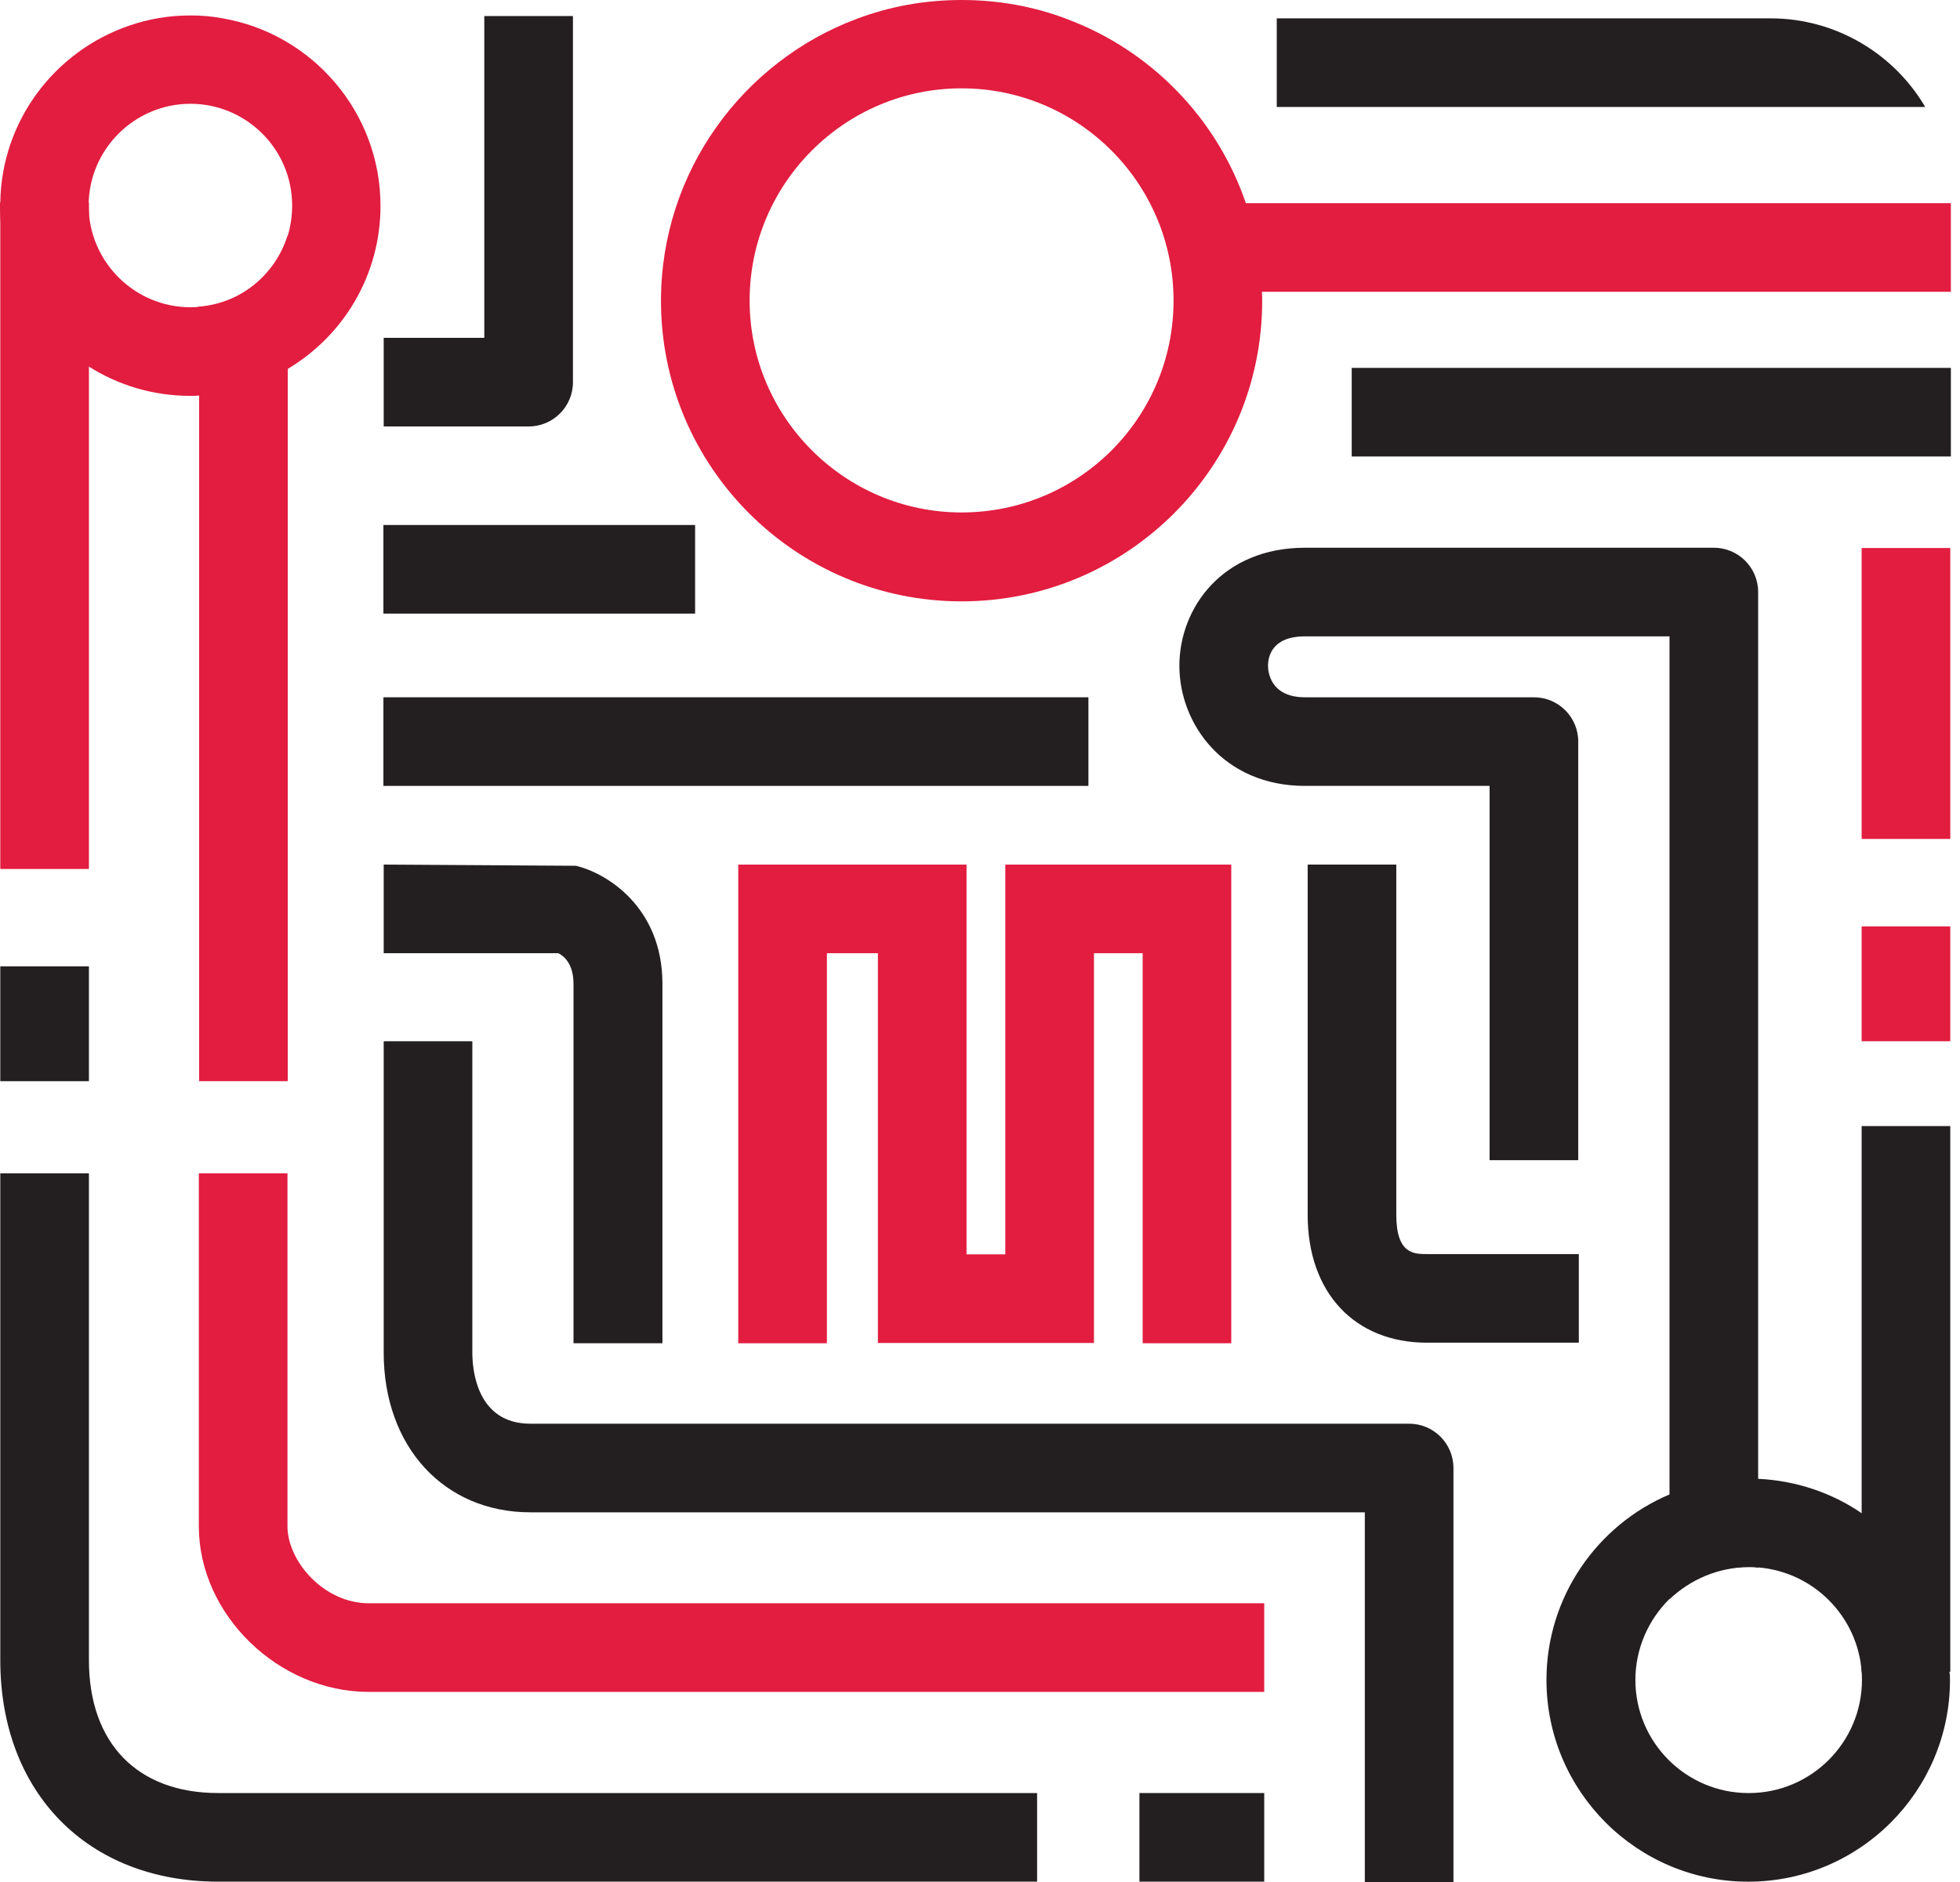
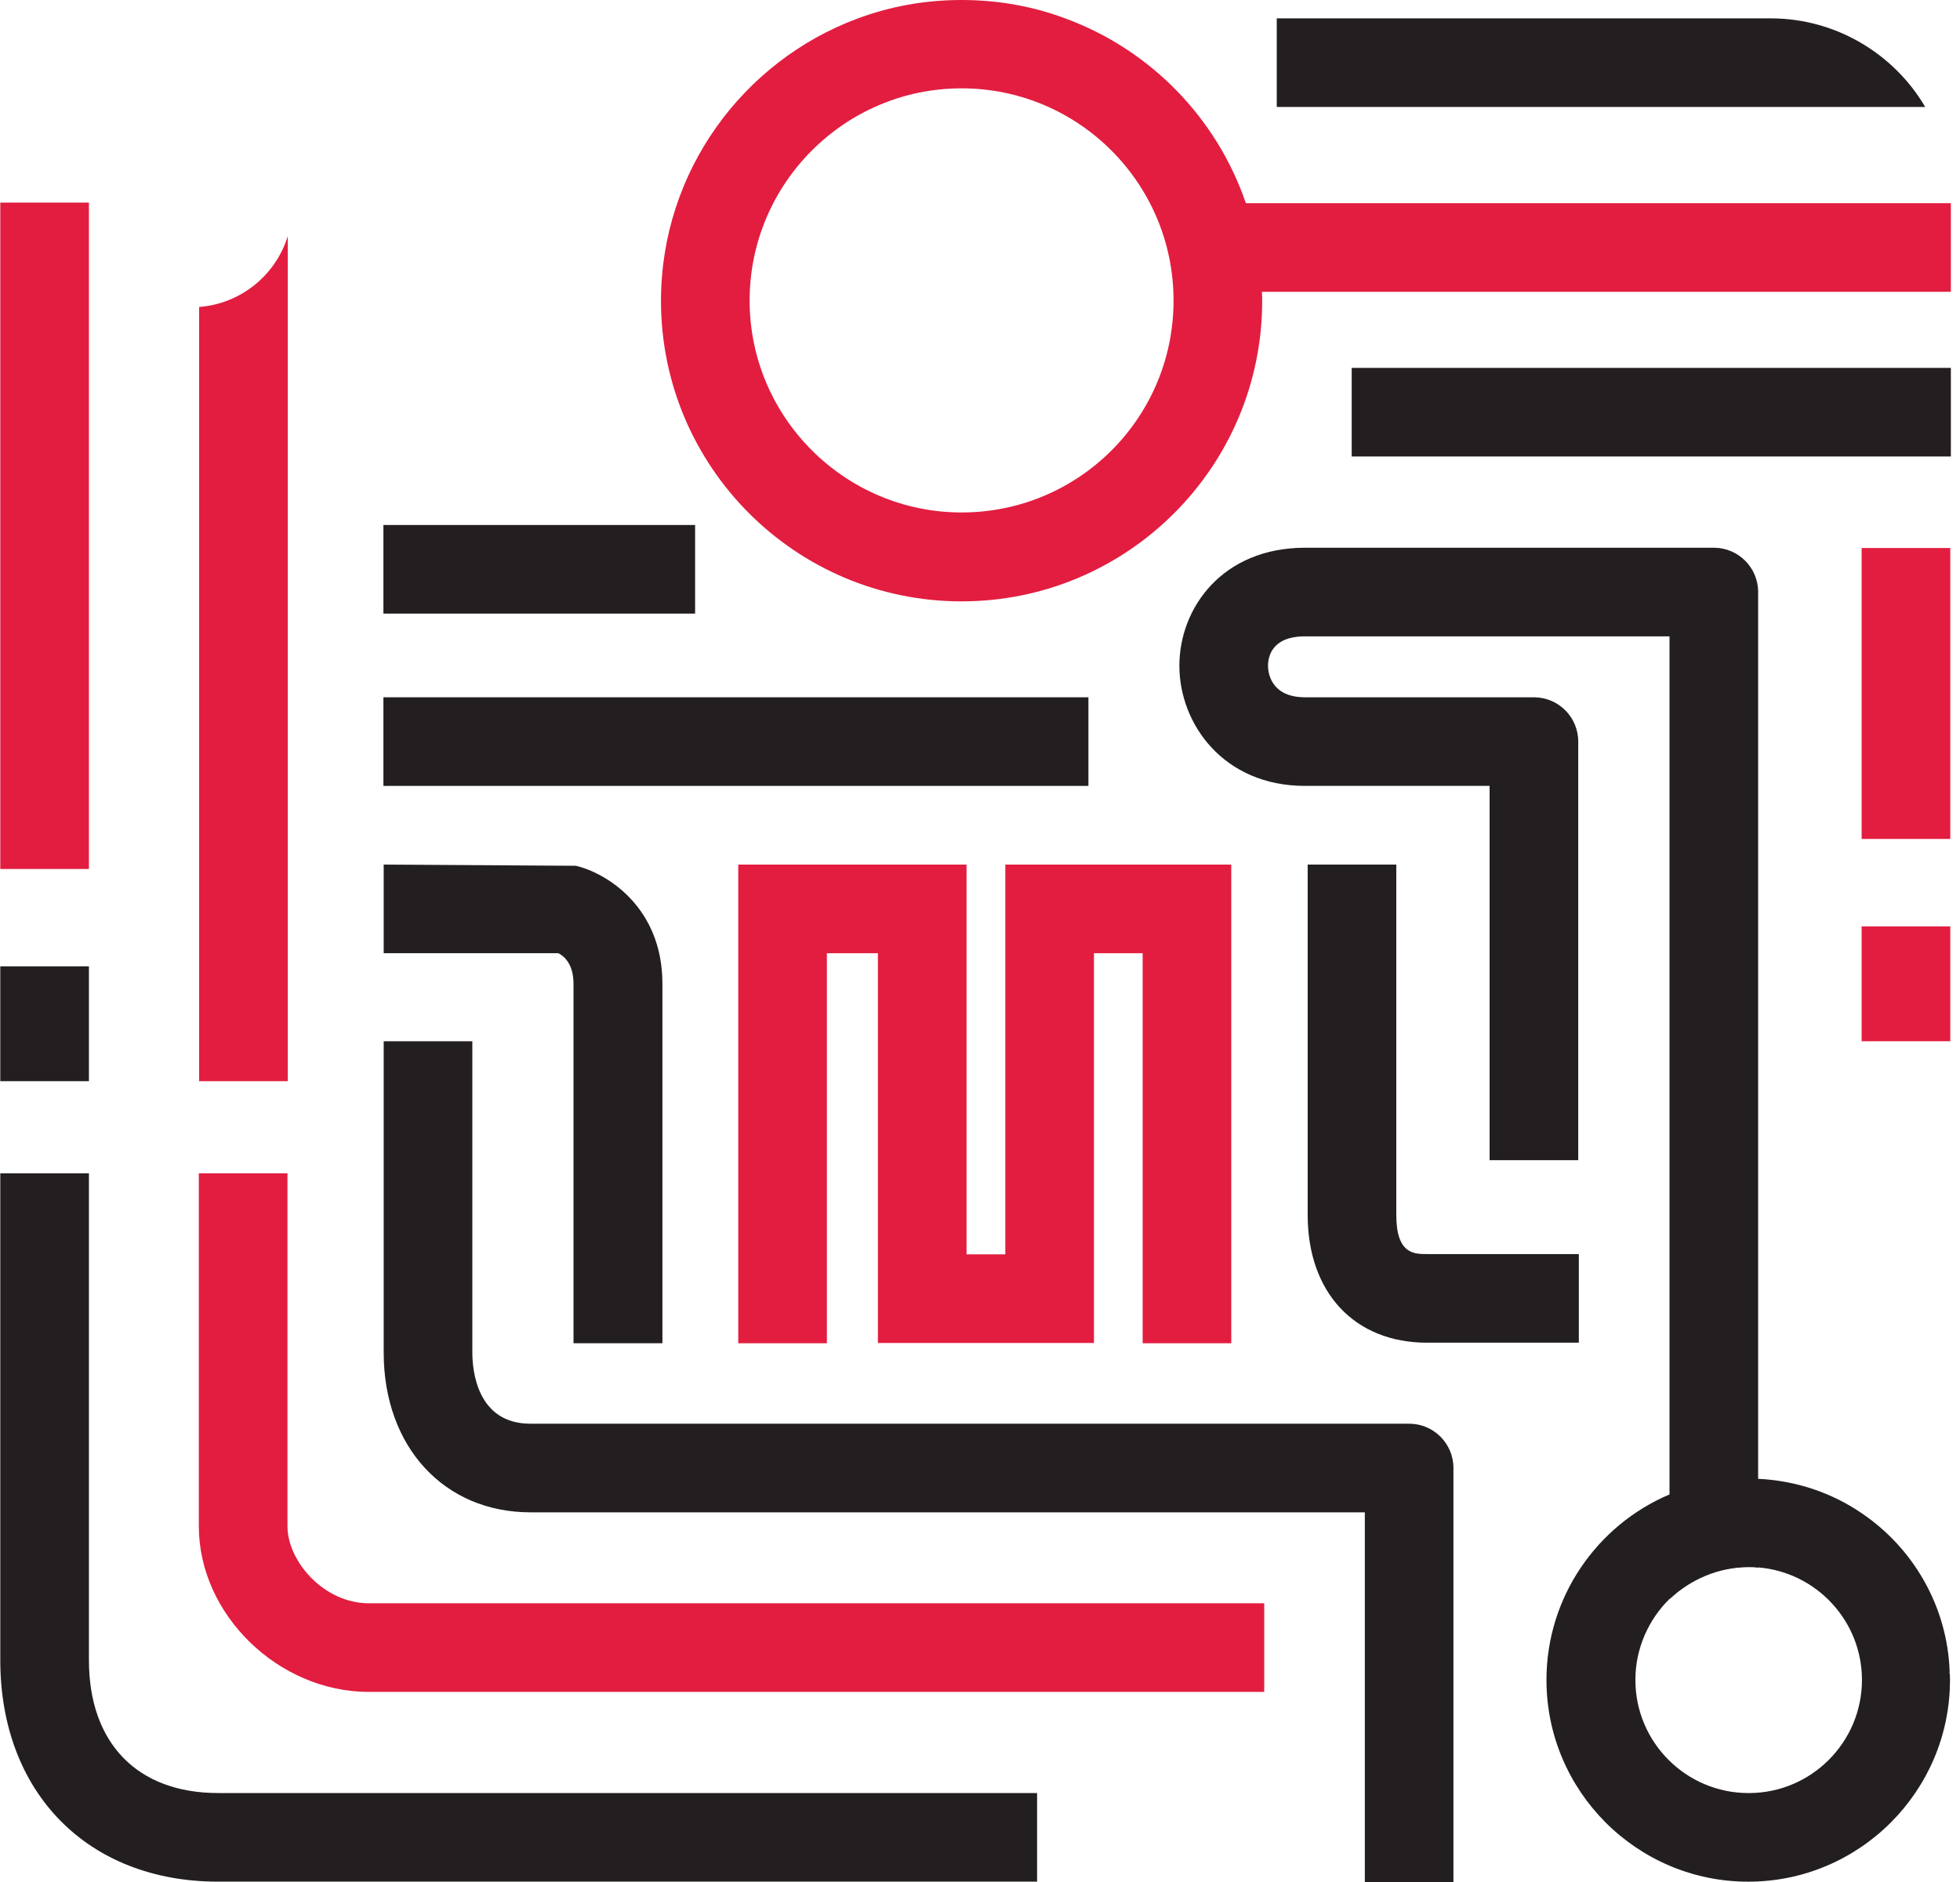
<svg xmlns="http://www.w3.org/2000/svg" width="76" height="73" viewBox="0 0 76 73" fill="none">
  <path d="M48.931 11.317C48.897 10.118 48.693 8.954 48.309 7.88C47.178 4.567 44.601 1.933 41.333 0.724C40.078 0.249 38.71 0 37.286 0C35.861 0 34.505 0.249 33.239 0.724C28.807 2.374 25.63 6.659 25.63 11.667C25.63 18.1 30.853 23.323 37.286 23.323C43.719 23.323 48.942 18.1 48.942 11.667C48.942 11.554 48.942 11.441 48.931 11.328V11.317ZM37.286 19.875C32.764 19.875 29.067 16.19 29.067 11.656C29.067 7.122 32.752 3.426 37.286 3.426C41.819 3.426 45.505 7.111 45.505 11.656C45.505 16.201 41.831 19.875 37.286 19.875Z" fill="#E21D40" />
-   <path d="M8.637 0.712C8.23 0.633 7.812 0.599 7.383 0.599C6.557 0.599 5.755 0.735 5.008 0.995C2.137 1.979 0.057 4.669 0.011 7.857H0V7.982C0 10.605 1.379 12.911 3.437 14.211C4.579 14.935 5.924 15.353 7.383 15.353C7.496 15.353 7.597 15.353 7.71 15.342C8.965 15.285 10.141 14.923 11.147 14.313C13.318 13.024 14.754 10.672 14.754 7.982C14.754 4.353 12.108 1.311 8.637 0.712ZM11.147 9.146C10.672 10.65 9.338 11.769 7.71 11.893C7.609 11.916 7.496 11.916 7.383 11.916C5.212 11.916 3.437 10.141 3.437 7.97C3.437 5.8 5.212 4.025 7.383 4.025C9.553 4.025 11.328 5.788 11.328 7.97C11.328 8.366 11.272 8.762 11.159 9.135L11.147 9.146Z" fill="#E21D40" />
-   <path d="M75.6 64.838C75.51 62.271 74.165 60.021 72.186 58.687C71.033 57.896 69.642 57.421 68.161 57.353C68.037 57.331 67.924 57.331 67.8 57.331C66.714 57.331 65.663 57.557 64.725 57.964C61.932 59.151 59.965 61.932 59.965 65.154C59.965 69.461 63.47 72.978 67.788 72.978C72.107 72.978 75.612 69.461 75.612 65.154C75.612 65.052 75.612 64.939 75.589 64.838H75.6ZM67.8 69.541C65.38 69.541 63.413 67.573 63.413 65.154C63.413 63.933 63.922 62.814 64.736 62.011C65.539 61.242 66.613 60.767 67.811 60.767C67.935 60.767 68.048 60.767 68.173 60.79C70.423 60.971 72.198 62.859 72.198 65.154C72.198 67.573 70.23 69.541 67.811 69.541H67.8Z" fill="#231F20" />
-   <path d="M20.497 16.54H14.878V13.103H18.779V0.622H22.216V14.822C22.216 15.771 21.447 16.54 20.497 16.54Z" fill="#231F20" />
+   <path d="M75.6 64.838C75.51 62.271 74.165 60.021 72.186 58.687C71.033 57.896 69.642 57.421 68.161 57.353C68.037 57.331 67.924 57.331 67.8 57.331C66.714 57.331 65.663 57.557 64.725 57.964C61.932 59.151 59.965 61.932 59.965 65.154C59.965 69.461 63.47 72.978 67.788 72.978C72.107 72.978 75.612 69.461 75.612 65.154C75.612 65.052 75.612 64.939 75.589 64.838ZM67.8 69.541C65.38 69.541 63.413 67.573 63.413 65.154C63.413 63.933 63.922 62.814 64.736 62.011C65.539 61.242 66.613 60.767 67.811 60.767C67.935 60.767 68.048 60.767 68.173 60.79C70.423 60.971 72.198 62.859 72.198 65.154C72.198 67.573 70.23 69.541 67.811 69.541H67.8Z" fill="#231F20" />
  <path d="M75.646 7.88H47.009V11.317H75.646V7.88Z" fill="#E21D40" />
  <path d="M74.651 4.149H49.507V0.712H68.659C71.203 0.712 73.453 2.103 74.651 4.149Z" fill="#231F20" />
  <path d="M75.646 14.268H52.413V17.704H75.646V14.268Z" fill="#231F20" />
  <path d="M75.623 21.254H72.186V32.537H75.623V21.254Z" fill="#E21D40" />
  <path d="M75.623 35.929H72.186V40.383H75.623V35.929Z" fill="#E21D40" />
-   <path d="M75.623 43.673H72.186V64.837H75.623V43.673Z" fill="#231F20" />
  <path d="M68.173 22.962V60.801C68.048 60.779 67.935 60.779 67.811 60.779C66.624 60.779 65.538 61.265 64.736 62.022V24.68H50.604C49.304 24.68 49.168 25.483 49.168 25.822C49.168 26.025 49.236 27.043 50.604 27.043H59.479C60.428 27.043 61.197 27.812 61.197 28.761V44.996H57.76V30.48H50.604C47.438 30.48 45.731 28.072 45.731 25.822C45.731 23.572 47.404 21.243 50.604 21.243H66.454C67.404 21.243 68.173 22.012 68.173 22.962Z" fill="#231F20" />
  <path d="M61.22 52.074H55.33C52.526 52.074 50.706 50.129 50.706 47.122V33.532H54.142V47.122C54.142 48.637 54.832 48.637 55.33 48.637H61.22V52.074Z" fill="#231F20" />
  <path d="M26.953 20.361H14.867V23.798H26.953V20.361Z" fill="#231F20" />
  <path d="M42.204 27.043H14.867V30.48H42.204V27.043Z" fill="#231F20" />
  <path d="M25.675 52.096H22.238V38.156C22.238 37.365 21.854 37.071 21.65 36.969H14.878V33.532L22.329 33.578C23.493 33.849 25.686 35.16 25.686 38.156V52.096H25.675Z" fill="#231F20" />
  <path d="M11.159 9.146V41.932H7.722V11.905C9.35 11.78 10.695 10.661 11.159 9.157V9.146Z" fill="#E21D40" />
  <path d="M3.448 7.857H0.011V33.702H3.448V7.857Z" fill="#E21D40" />
  <path d="M47.743 52.096H44.307V36.969H42.419V52.085H34.041V36.969H32.063V52.096H28.626V33.532H37.478V48.648H38.982V33.532H47.743V52.096Z" fill="#E21D40" />
  <path d="M56.358 73H52.922V58.653H20.565C17.218 58.653 14.878 56.109 14.878 52.458V40.383H18.315V52.458C18.315 53.102 18.474 55.216 20.565 55.216H54.64C55.59 55.216 56.358 55.985 56.358 56.935V73Z" fill="#231F20" />
  <path d="M49.021 65.618H14.302C10.797 65.618 7.71 62.621 7.71 59.196V45.505H11.147V59.196C11.147 60.541 12.549 62.181 14.302 62.181H49.021V65.618Z" fill="#E21D40" />
-   <path d="M49.021 69.54H44.182V72.977H49.021V69.54Z" fill="#231F20" />
  <path d="M40.214 72.977H8.457C3.403 72.977 0.011 69.529 0.011 64.385V45.505H3.448V64.385C3.448 67.607 5.325 69.54 8.457 69.54H40.214V72.977Z" fill="#231F20" />
  <path d="M3.448 37.478H0.011V41.932H3.448V37.478Z" fill="#231F20" />
</svg>